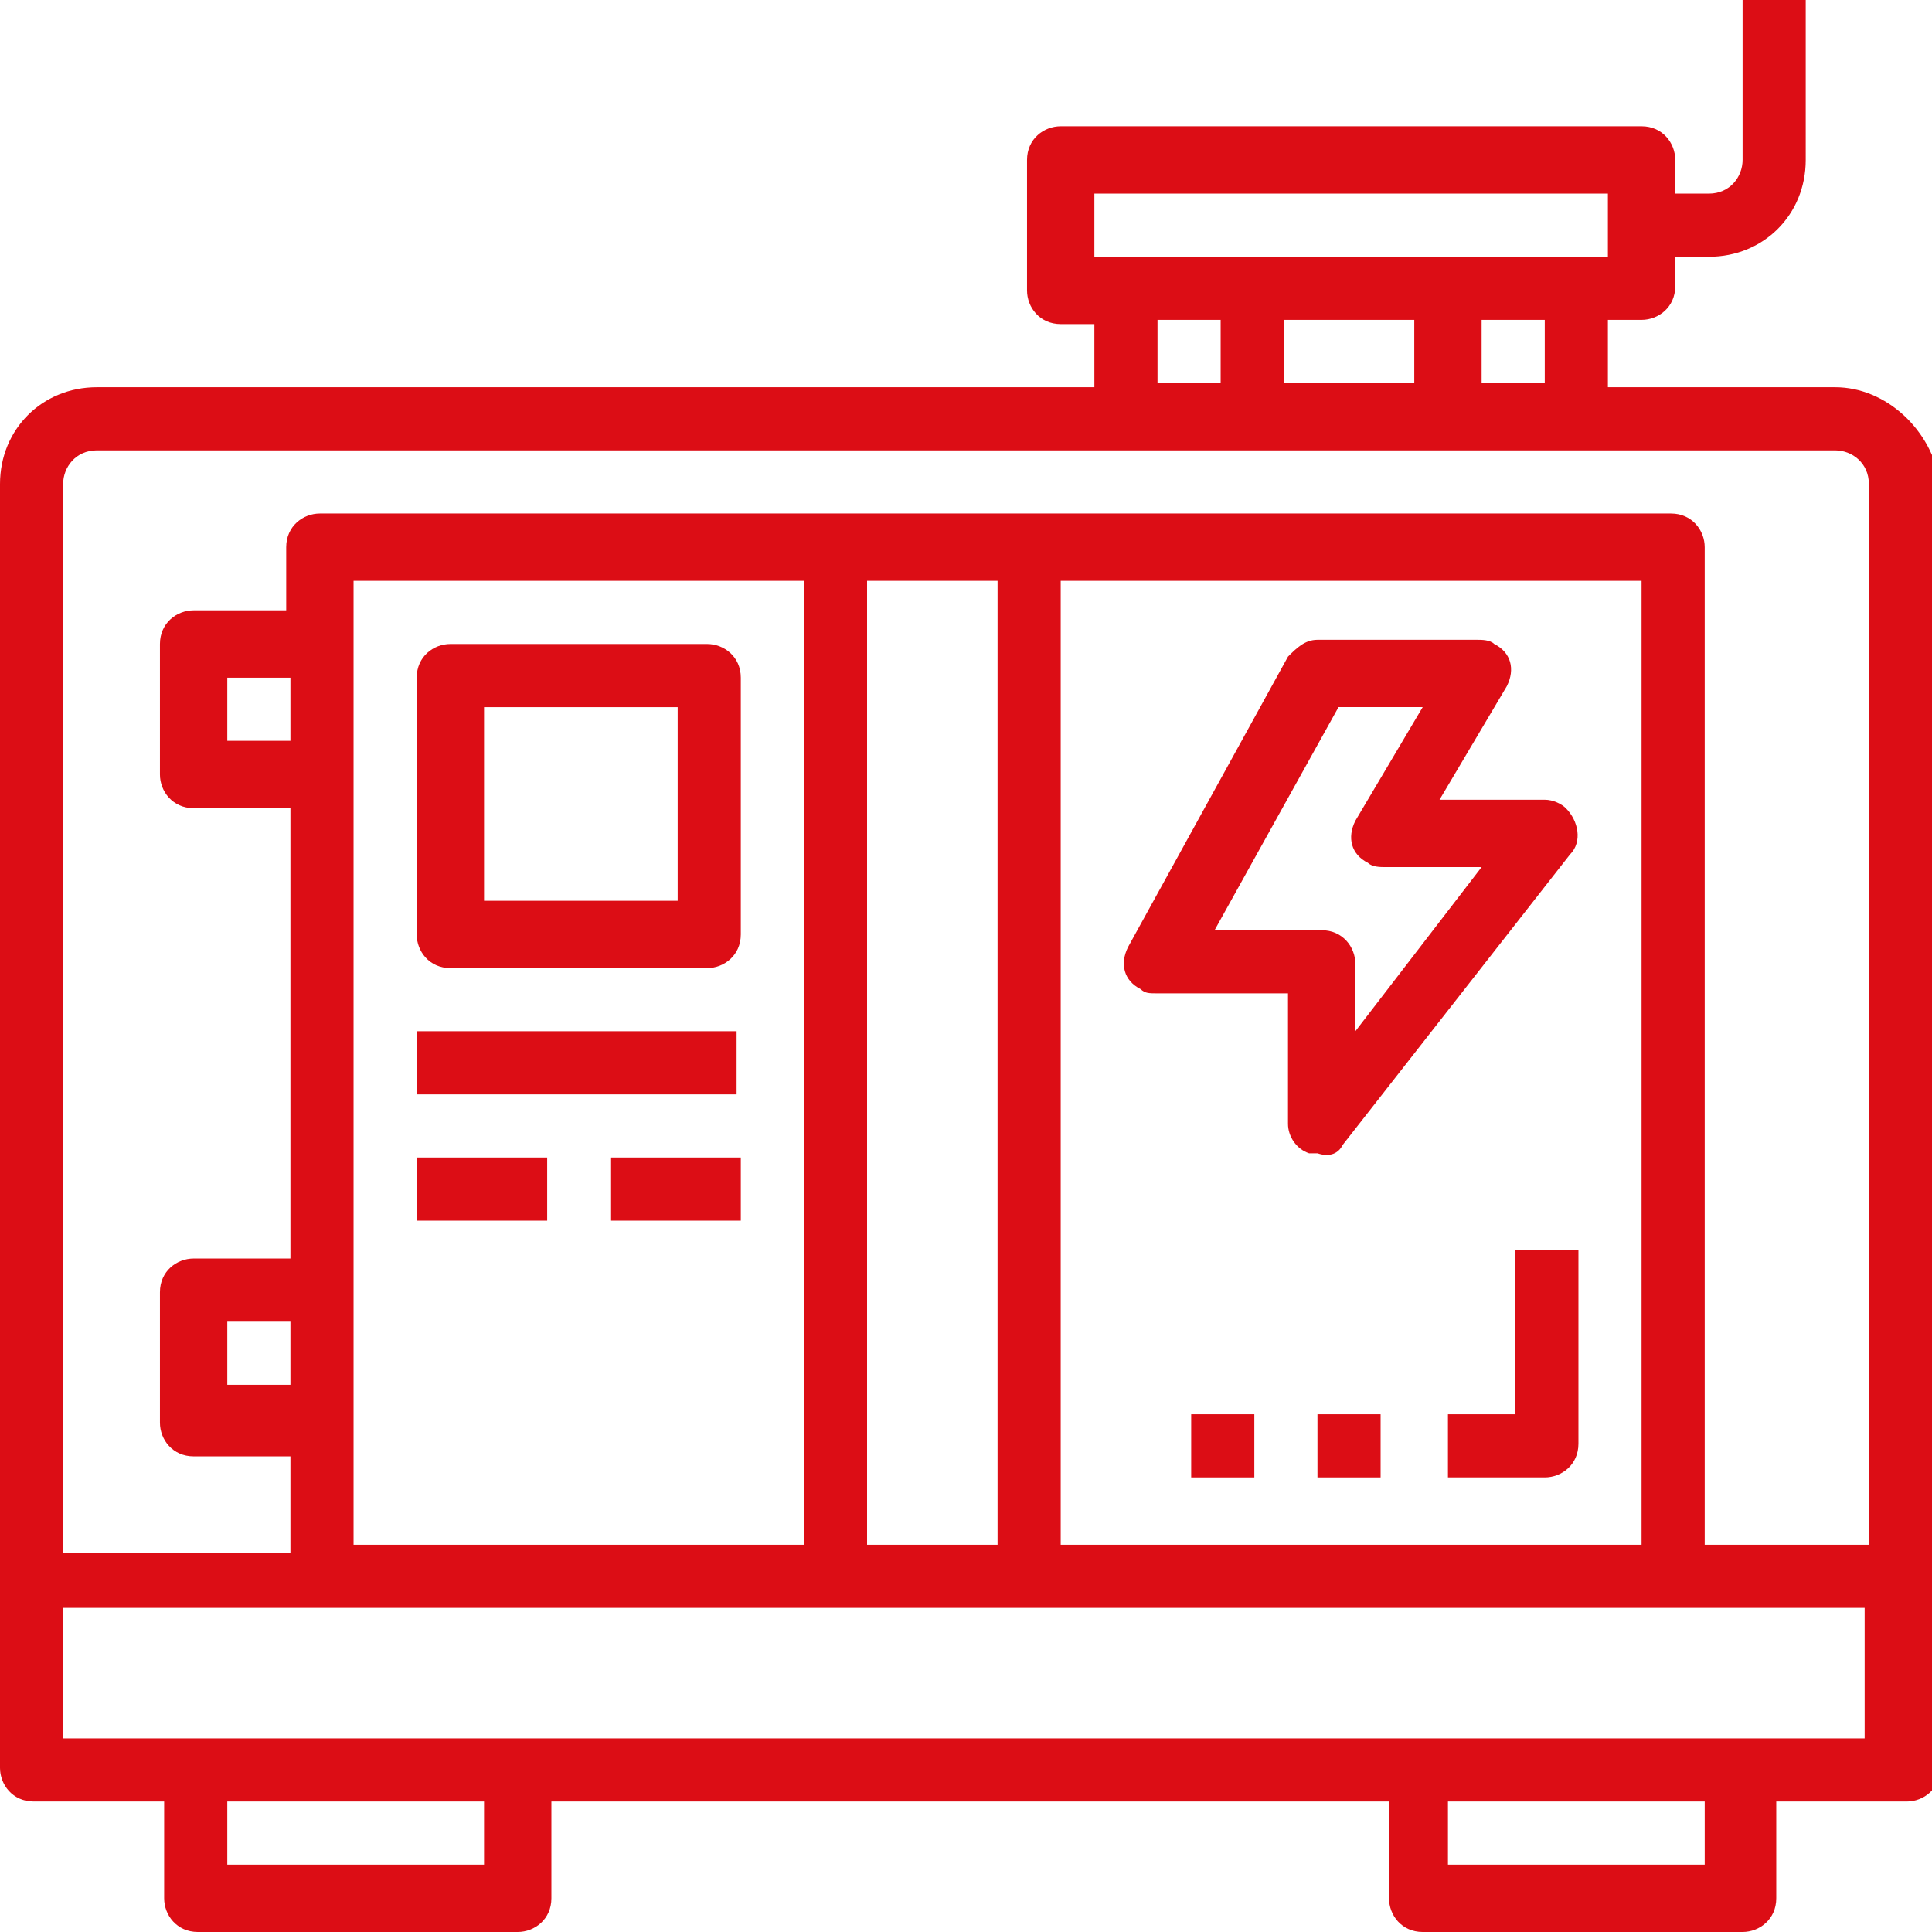
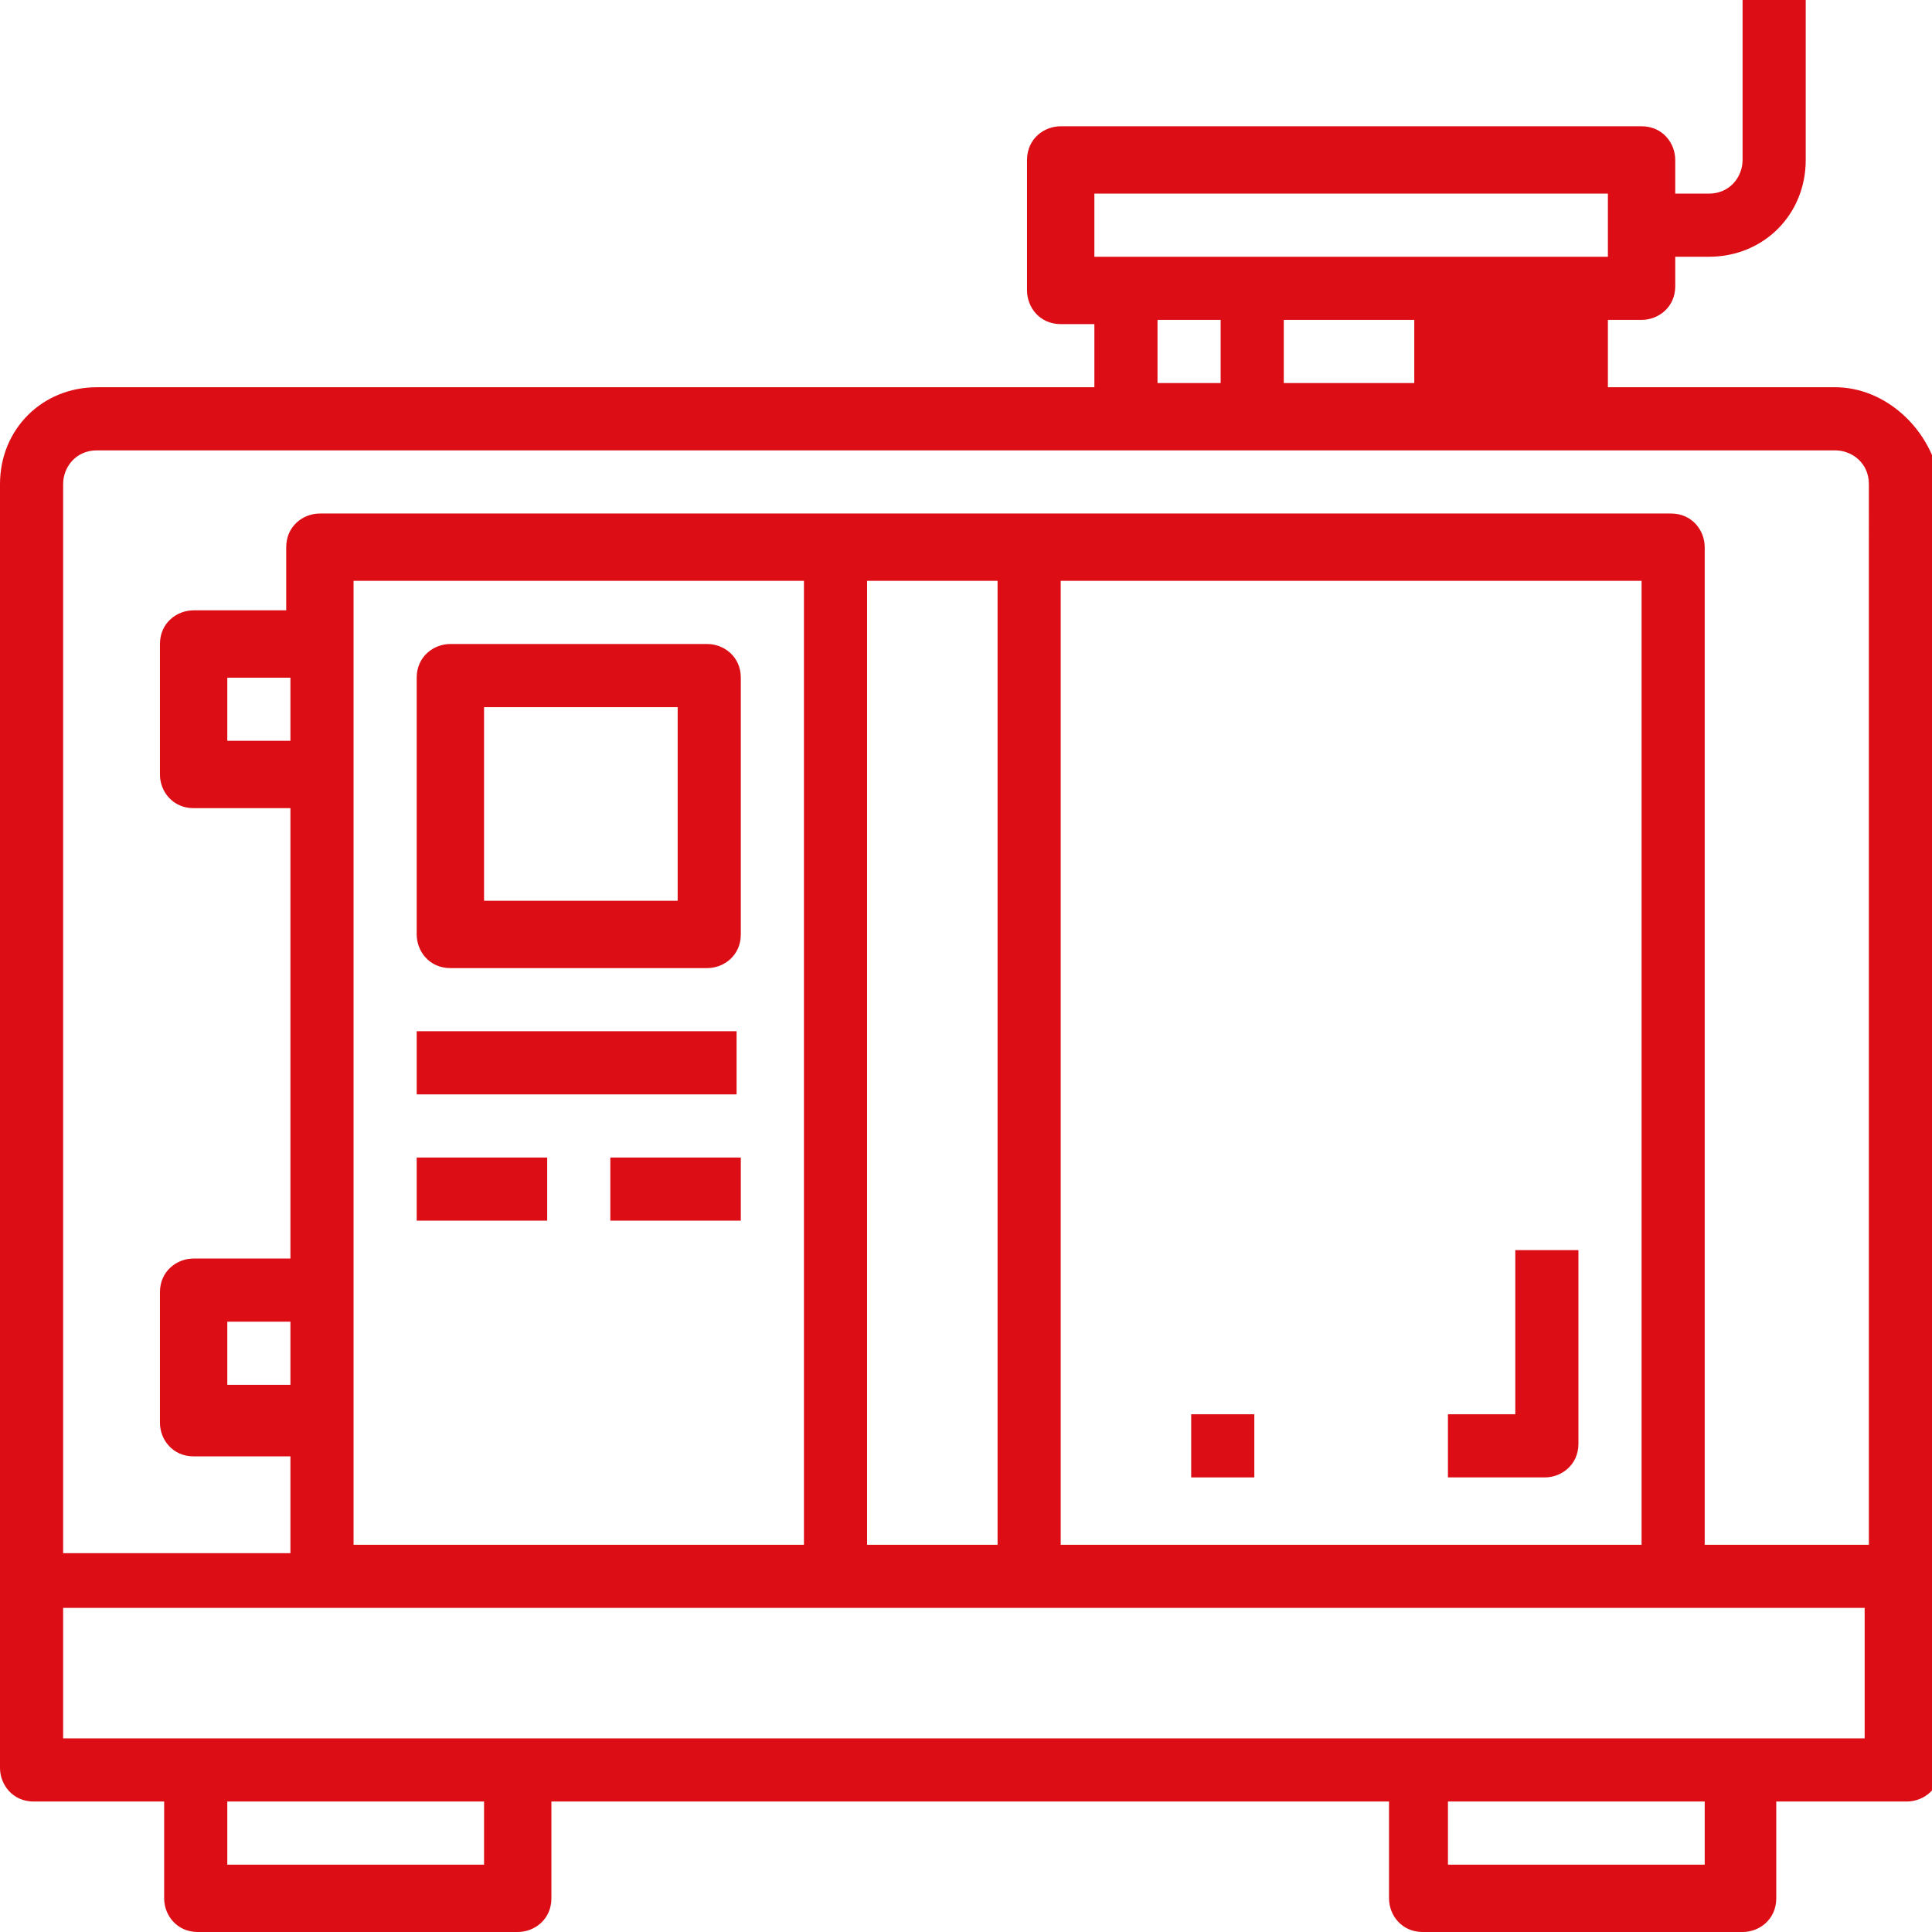
<svg xmlns="http://www.w3.org/2000/svg" id="Vrstva_1" x="0px" y="0px" width="45.9px" height="45.9px" viewBox="0 0 45.9 45.9" xml:space="preserve">
  <g>
-     <path fill="#DC0D15" d="M43.6,9.2h-5.4V7.6H39c0.4,0,0.8-0.3,0.8-0.8V6.1h0.8c1.3,0,2.3-1,2.3-2.3V0h-1.5v3.8  c0,0.4-0.3,0.8-0.8,0.8h-0.8V3.8c0-0.4-0.3-0.8-0.8-0.8H25.2c-0.4,0-0.8,0.3-0.8,0.8v3.1c0,0.4,0.3,0.8,0.8,0.8H26v1.5H2.3  C1,9.2,0,10.2,0,11.5V42c0,0.4,0.3,0.8,0.8,0.8h3.1v2.3c0,0.4,0.3,0.8,0.8,0.8h7.6c0.4,0,0.8-0.3,0.8-0.8v-2.3h19.9v2.3  c0,0.4,0.3,0.8,0.8,0.8h7.6c0.4,0,0.8-0.3,0.8-0.8v-2.3h3.1c0.4,0,0.8-0.3,0.8-0.8V11.5C45.9,10.2,44.8,9.2,43.6,9.2z M26,4.6h12.2  v1.5H26V4.6z M36.7,7.6v1.5h-1.5V7.6H36.7z M33.6,7.6v1.5h-3.1V7.6H33.6z M29,7.6v1.5h-1.5V7.6H29z M11.5,44.3H5.4v-1.5h6.1V44.3z   M40.5,44.3h-6.1v-1.5h6.1V44.3z M44.3,41.3H1.5v-3.1h42.8V41.3z M6.9,32.9H5.4v-1.5h1.5V32.9z M6.9,17.6H5.4v-1.5h1.5V17.6z   M8.4,36.7V13.8h10.7v22.9H8.4z M20.6,36.7V13.8h3.1v22.9H20.6z M25.2,36.7V13.8H39v22.9H25.2z M44.3,36.7h-3.8V13  c0-0.4-0.3-0.8-0.8-0.8H7.6c-0.4,0-0.8,0.3-0.8,0.8v1.5H4.6c-0.4,0-0.8,0.3-0.8,0.8v3.1c0,0.4,0.3,0.8,0.8,0.8h2.3v10.7H4.6  c-0.4,0-0.8,0.3-0.8,0.8v3.1c0,0.4,0.3,0.8,0.8,0.8h2.3v2.3H1.5V11.5c0-0.4,0.3-0.8,0.8-0.8h41.3c0.4,0,0.8,0.3,0.8,0.8V36.7z" />
+     <path fill="#DC0D15" d="M43.6,9.2h-5.4V7.6H39c0.4,0,0.8-0.3,0.8-0.8V6.1h0.8c1.3,0,2.3-1,2.3-2.3V0h-1.5v3.8  c0,0.4-0.3,0.8-0.8,0.8h-0.8V3.8c0-0.4-0.3-0.8-0.8-0.8H25.2c-0.4,0-0.8,0.3-0.8,0.8v3.1c0,0.4,0.3,0.8,0.8,0.8H26v1.5H2.3  C1,9.2,0,10.2,0,11.5V42c0,0.4,0.3,0.8,0.8,0.8h3.1v2.3c0,0.4,0.3,0.8,0.8,0.8h7.6c0.4,0,0.8-0.3,0.8-0.8v-2.3h19.9v2.3  c0,0.4,0.3,0.8,0.8,0.8h7.6c0.4,0,0.8-0.3,0.8-0.8v-2.3h3.1c0.4,0,0.8-0.3,0.8-0.8V11.5C45.9,10.2,44.8,9.2,43.6,9.2z M26,4.6h12.2  v1.5H26V4.6z M36.7,7.6h-1.5V7.6H36.7z M33.6,7.6v1.5h-3.1V7.6H33.6z M29,7.6v1.5h-1.5V7.6H29z M11.5,44.3H5.4v-1.5h6.1V44.3z   M40.5,44.3h-6.1v-1.5h6.1V44.3z M44.3,41.3H1.5v-3.1h42.8V41.3z M6.9,32.9H5.4v-1.5h1.5V32.9z M6.9,17.6H5.4v-1.5h1.5V17.6z   M8.4,36.7V13.8h10.7v22.9H8.4z M20.6,36.7V13.8h3.1v22.9H20.6z M25.2,36.7V13.8H39v22.9H25.2z M44.3,36.7h-3.8V13  c0-0.4-0.3-0.8-0.8-0.8H7.6c-0.4,0-0.8,0.3-0.8,0.8v1.5H4.6c-0.4,0-0.8,0.3-0.8,0.8v3.1c0,0.4,0.3,0.8,0.8,0.8h2.3v10.7H4.6  c-0.4,0-0.8,0.3-0.8,0.8v3.1c0,0.4,0.3,0.8,0.8,0.8h2.3v2.3H1.5V11.5c0-0.4,0.3-0.8,0.8-0.8h41.3c0.4,0,0.8,0.3,0.8,0.8V36.7z" />
  </g>
  <g>
    <path fill="#DC0D15" d="M16.8,15.3h-6.1c-0.4,0-0.8,0.3-0.8,0.8v6.1c0,0.4,0.3,0.8,0.8,0.8h6.1c0.4,0,0.8-0.3,0.8-0.8v-6.1  C17.6,15.6,17.2,15.3,16.8,15.3z M16.1,21.4h-4.6v-4.6h4.6V21.4z" />
  </g>
  <g>
-     <path fill="#DC0D15" d="M31.9,27.2l5.4-6.9c0.3-0.3,0.2-0.8-0.1-1.1c-0.1-0.1-0.3-0.2-0.5-0.2h-2.5l1.6-2.7c0.2-0.4,0.1-0.8-0.3-1  c-0.1-0.1-0.3-0.1-0.4-0.1h-3.8c-0.3,0-0.5,0.2-0.7,0.4l-3.8,6.9c-0.2,0.4-0.1,0.8,0.3,1c0.1,0.1,0.2,0.1,0.4,0.1h3.1v3.1  c0,0.3,0.2,0.6,0.5,0.7c0.1,0,0.2,0,0.2,0C31.6,27.5,31.8,27.4,31.9,27.2L31.9,27.2z M28.8,22.2l3-5.4h2l-1.6,2.7  c-0.2,0.4-0.1,0.8,0.3,1c0.1,0.1,0.3,0.1,0.4,0.1h2.3l-3,3.9v-1.6c0-0.4-0.3-0.8-0.8-0.8H28.8z" />
-   </g>
+     </g>
  <g>
    <path fill="#DC0D15" d="M9.9,24.5h7.6V26H9.9V24.5z" />
  </g>
  <g>
    <path fill="#DC0D15" d="M9.9,27.5H13V29H9.9V27.5z" />
  </g>
  <g>
    <path fill="#DC0D15" d="M14.5,27.5h3.1V29h-3.1V27.5z" />
  </g>
  <g>
    <path fill="#DC0D15" d="M35.9,33.6h-1.5v1.5h2.3c0.4,0,0.8-0.3,0.8-0.8v-4.6h-1.5V33.6z" />
  </g>
  <g>
-     <path fill="#DC0D15" d="M31.3,33.6h1.5v1.5h-1.5V33.6z" />
-   </g>
+     </g>
  <g>
    <path fill="#DC0D15" d="M28.3,33.6h1.5v1.5h-1.5V33.6z" />
  </g>
</svg>